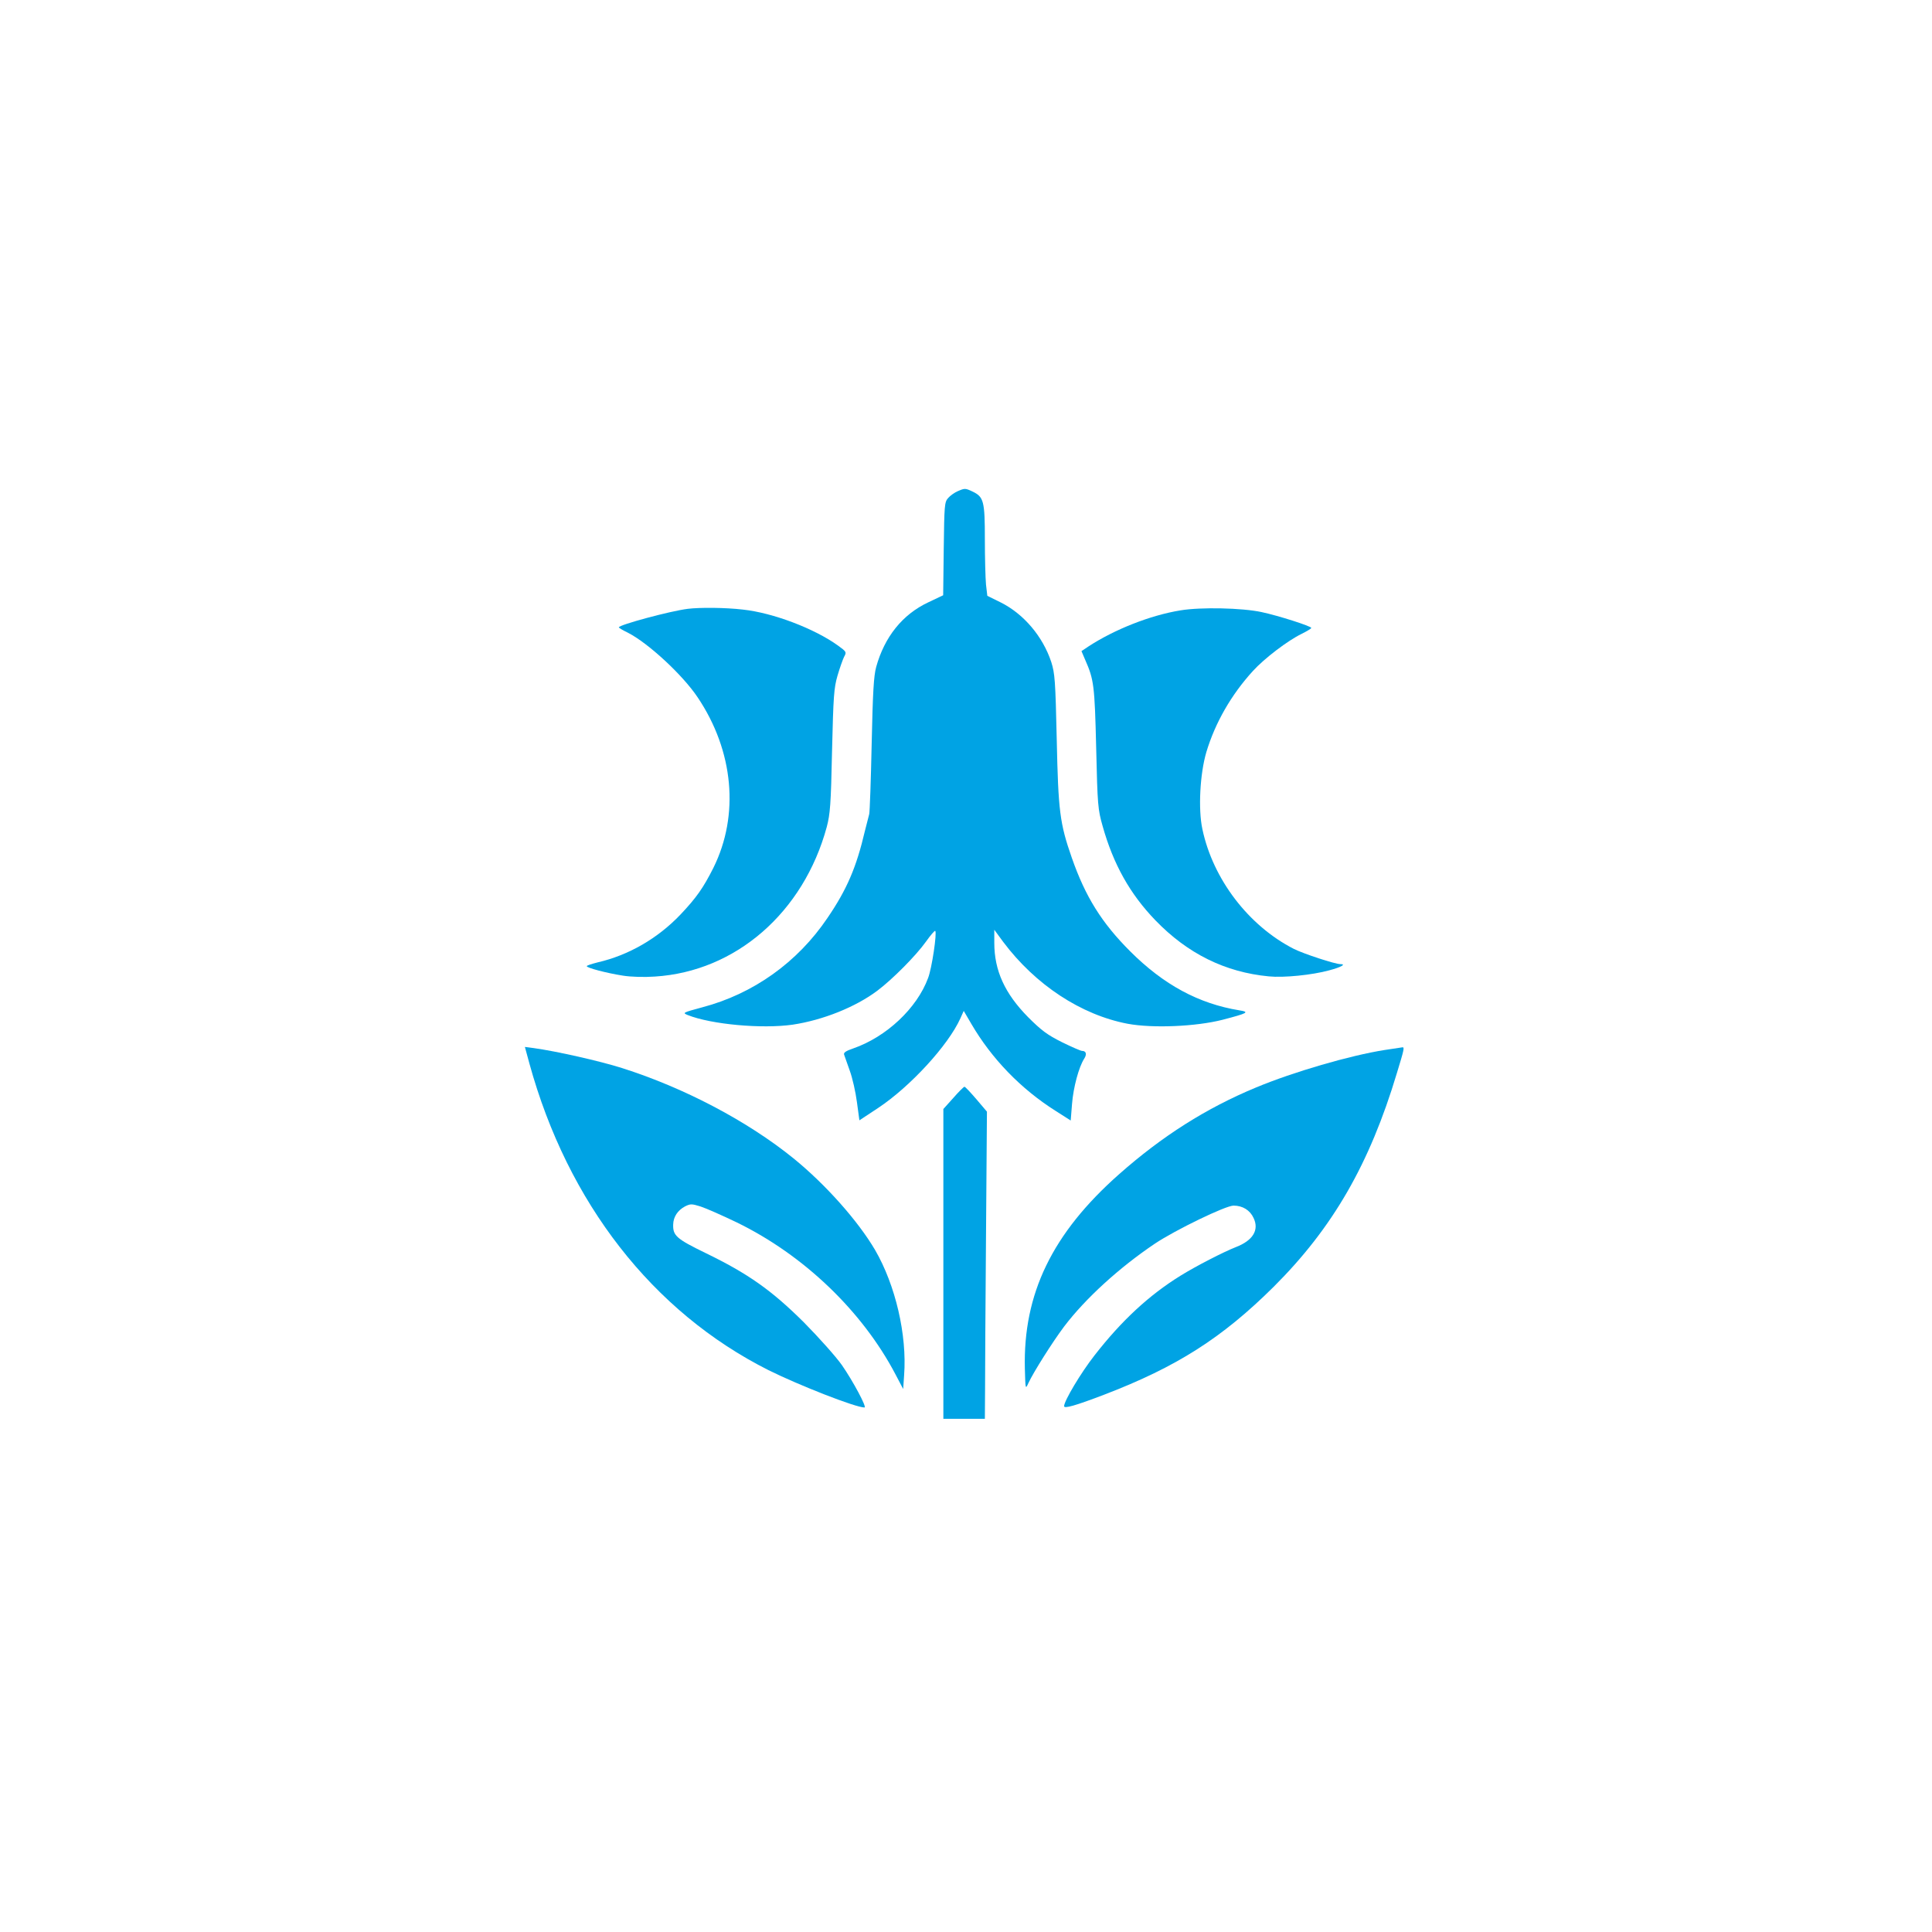
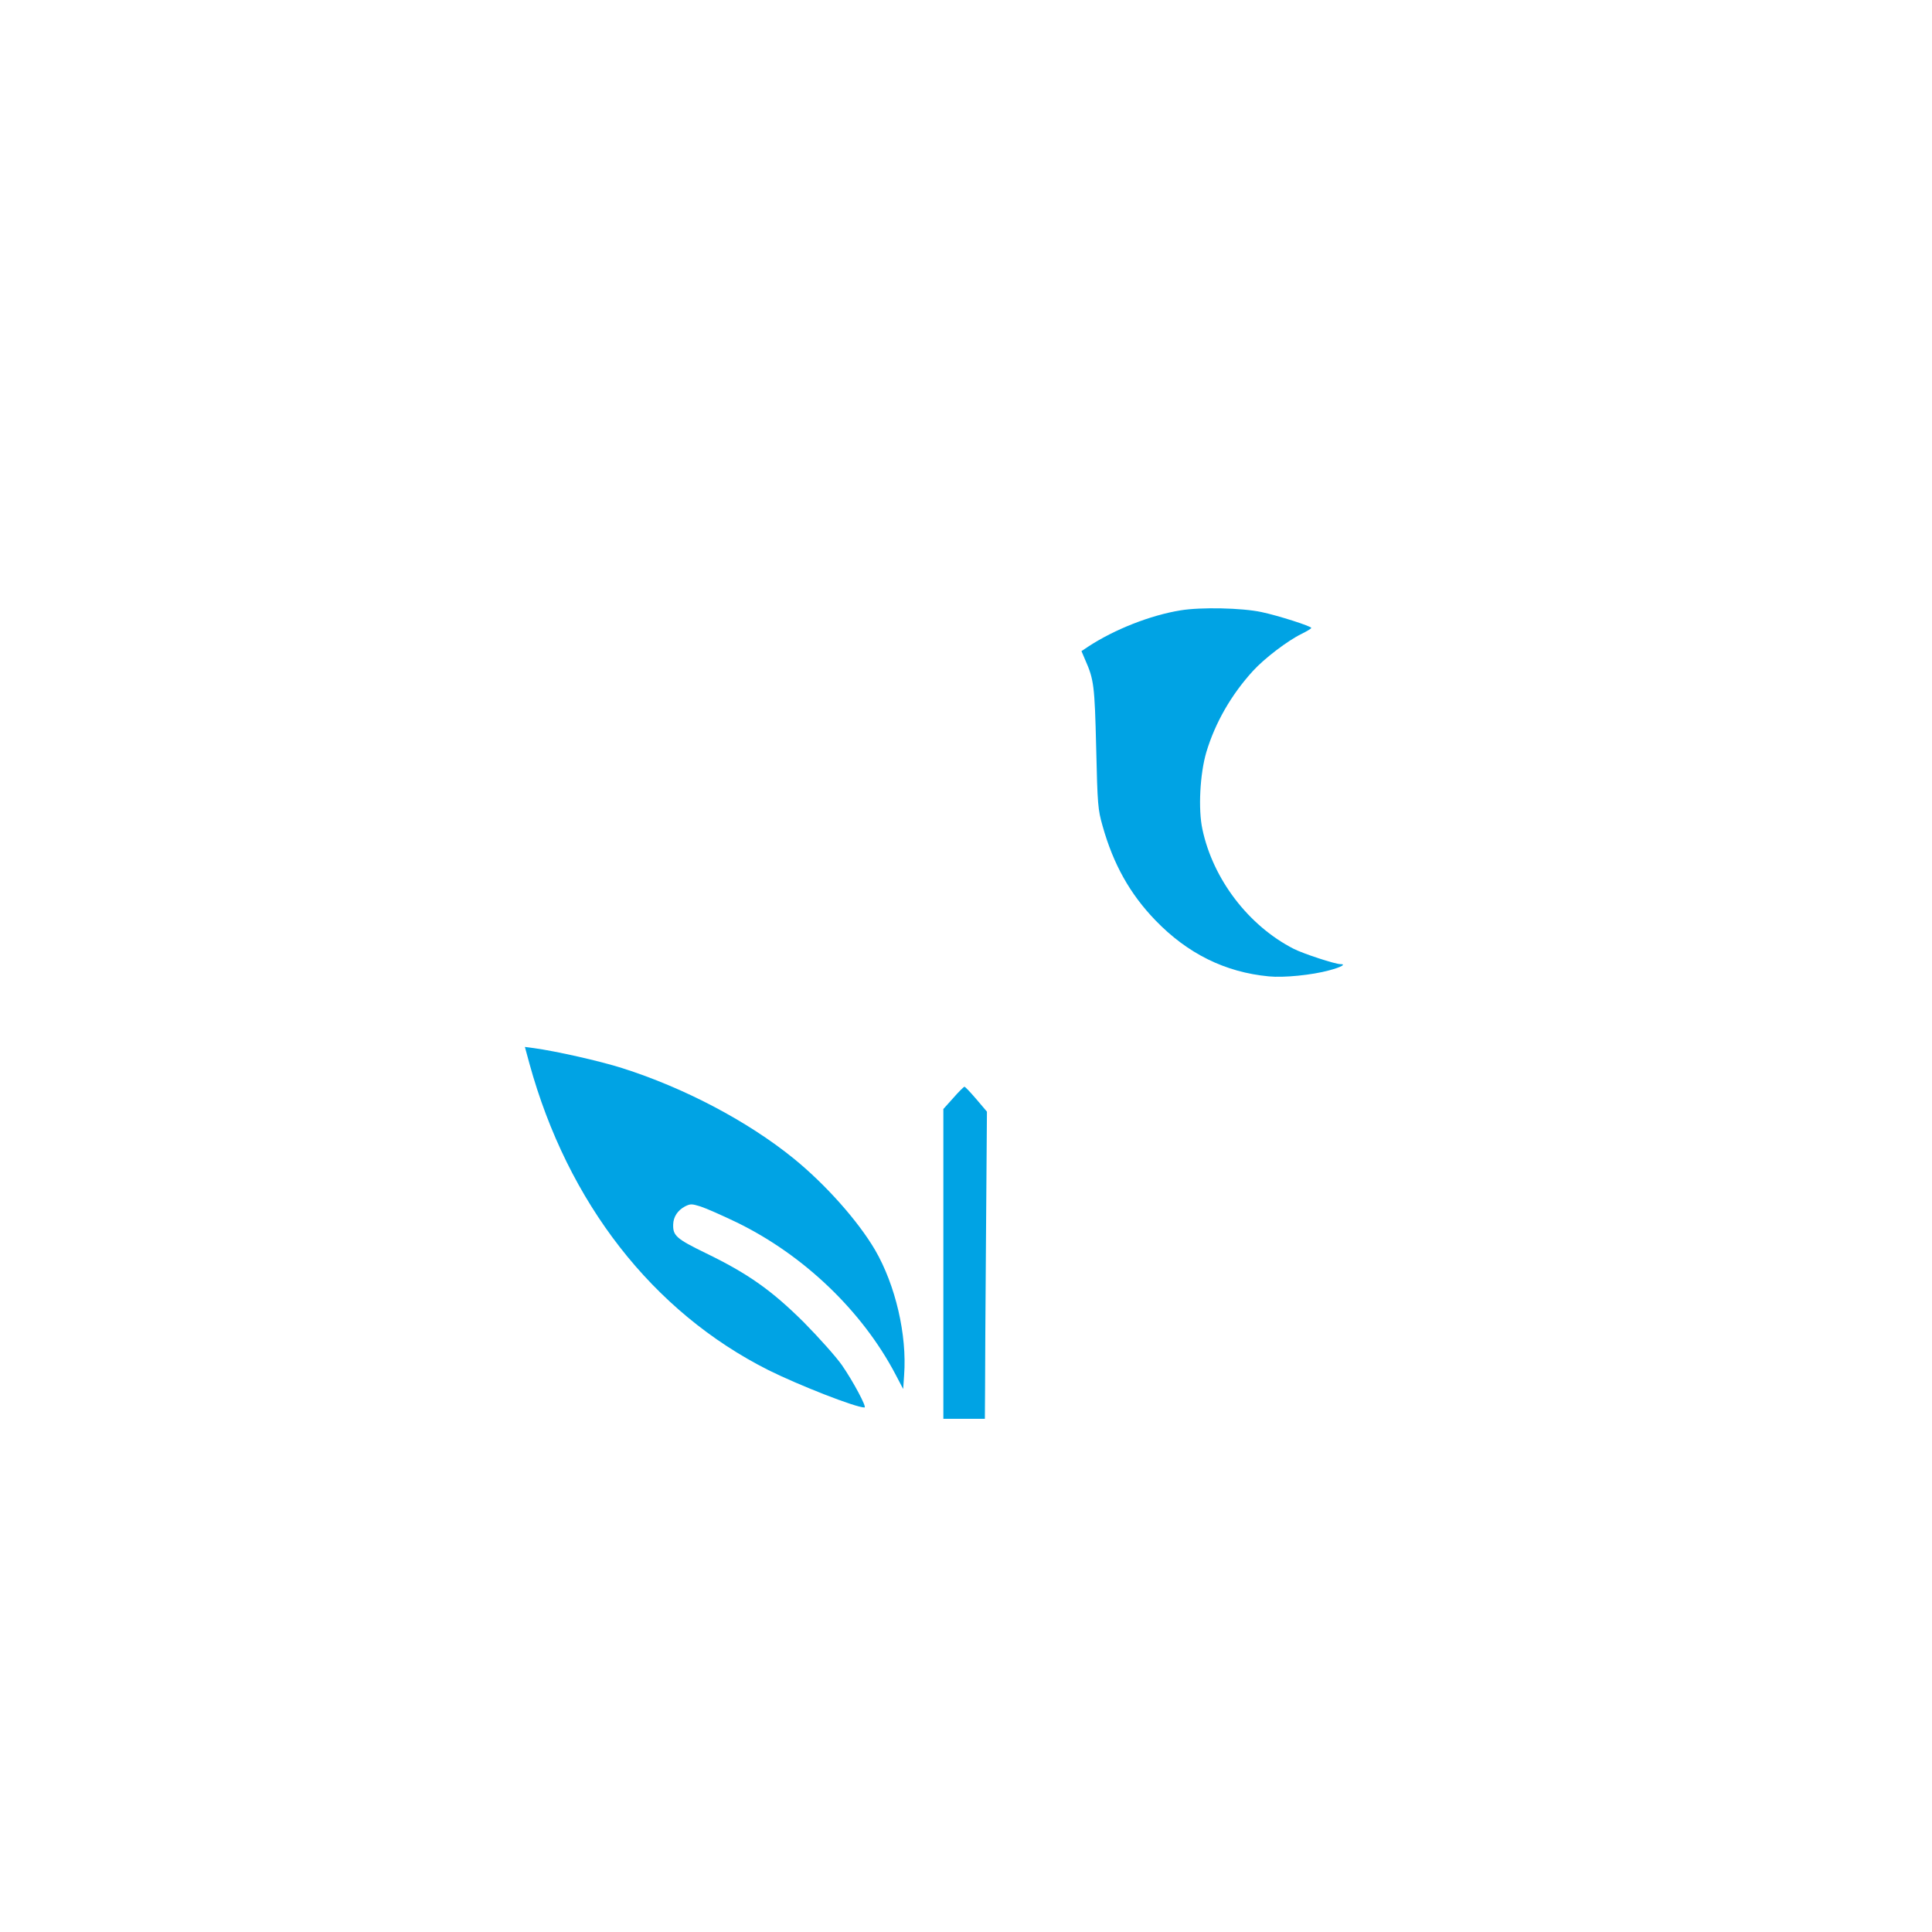
<svg xmlns="http://www.w3.org/2000/svg" version="1.0" width="1024pt" height="1024pt" viewBox="0 0 1024 1024" preserveAspectRatio="xMidYMid meet">
  <g transform="translate(0,1024) scale(0.1,-0.1)" fill="#00a3e4" stroke="none">
-     <path d="M5075 7636 c-16 -7 -39 -23 -50 -36 -19 -21 -20 -39 -23 -269 l-3 -246 -80 -38 c-136 -64 -231 -183 -275 -342 -13 -47 -18 -133 -24 -410 -4 -192 -10 -359 -13 -370 -3 -11 -13 -51 -23 -90 -45 -192 -95 -309 -198 -460 -159 -236 -394 -403 -664 -474 -103 -28 -106 -29 -77 -41 126 -50 394 -74 556 -51 160 24 333 93 449 180 80 60 205 186 257 259 25 35 47 61 50 58 10 -10 -18 -199 -38 -250 -59 -160 -221 -312 -397 -373 -38 -13 -52 -22 -48 -33 3 -8 16 -46 30 -85 14 -38 31 -113 38 -167 l13 -96 100 66 c170 113 371 332 435 474 l18 40 41 -70 c107 -183 261 -343 446 -460 l80 -51 7 88 c7 88 36 195 64 239 16 24 11 42 -11 42 -7 0 -55 21 -106 46 -78 39 -109 62 -180 133 -123 125 -179 246 -179 394 l0 69 47 -64 c171 -228 413 -387 659 -434 134 -25 363 -15 504 21 134 35 145 41 89 50 -215 35 -401 135 -579 313 -151 151 -237 289 -309 495 -64 183 -72 249 -80 627 -7 314 -10 351 -29 411 -45 136 -146 255 -268 316 l-71 35 -7 60 c-3 34 -6 141 -6 240 0 201 -6 224 -64 252 -40 19 -42 19 -81 2z" />
-     <path d="M3645 7013 c-91 -11 -365 -85 -365 -98 0 -3 22 -16 49 -29 107 -55 288 -222 368 -341 192 -285 223 -625 84 -905 -54 -107 -90 -158 -174 -247 -121 -127 -275 -216 -440 -254 -31 -8 -57 -16 -57 -20 0 -9 107 -37 191 -50 43 -7 114 -9 170 -5 429 27 788 340 911 793 18 69 22 117 28 403 7 292 10 333 29 399 12 41 28 86 35 100 14 25 12 27 -32 59 -126 91 -346 174 -504 191 -93 11 -229 12 -293 4z" />
    <path d="M6257 7005 c-160 -26 -350 -101 -489 -192 l-36 -24 20 -47 c46 -104 50 -135 58 -467 7 -302 9 -325 34 -413 57 -203 145 -360 280 -500 171 -177 370 -275 601 -297 78 -8 229 7 320 32 64 17 92 33 59 33 -28 0 -196 55 -247 81 -239 122 -428 369 -484 634 -23 106 -13 294 21 409 47 156 132 304 247 430 61 67 185 161 257 196 28 14 52 28 52 32 0 9 -174 65 -264 84 -102 22 -321 27 -429 9z" />
    <path d="M2806 4603 c203 -738 653 -1316 1267 -1625 163 -81 462 -198 509 -198 14 0 -61 140 -120 225 -31 44 -121 145 -201 226 -172 171 -297 259 -522 368 -154 75 -173 92 -171 151 1 41 24 75 63 96 29 14 35 14 83 -1 28 -9 114 -47 191 -84 355 -173 665 -470 841 -805 l41 -78 5 73 c16 214 -46 478 -154 664 -91 155 -264 349 -433 486 -243 197 -580 374 -908 478 -116 37 -351 90 -469 106 l-46 6 24 -88z" />
-     <path d="M7340 4675 c-184 -29 -484 -116 -683 -199 -263 -109 -498 -258 -726 -460 -354 -313 -509 -634 -499 -1031 3 -110 3 -110 19 -75 26 56 126 215 189 299 113 149 293 313 482 440 108 72 374 201 416 201 48 0 87 -24 106 -65 31 -64 -3 -120 -94 -155 -64 -25 -212 -101 -294 -152 -166 -103 -311 -237 -455 -422 -72 -92 -161 -241 -161 -269 0 -14 58 2 210 60 387 148 628 302 901 573 313 312 508 650 653 1133 38 124 41 138 29 136 -5 -1 -46 -7 -93 -14z" />
    <path d="M5053 4421 l-53 -59 0 -821 0 -821 110 0 110 0 1 148 c0 81 2 447 5 813 l5 667 -56 66 c-31 36 -59 66 -63 66 -4 0 -31 -27 -59 -59z" />
  </g>
</svg>